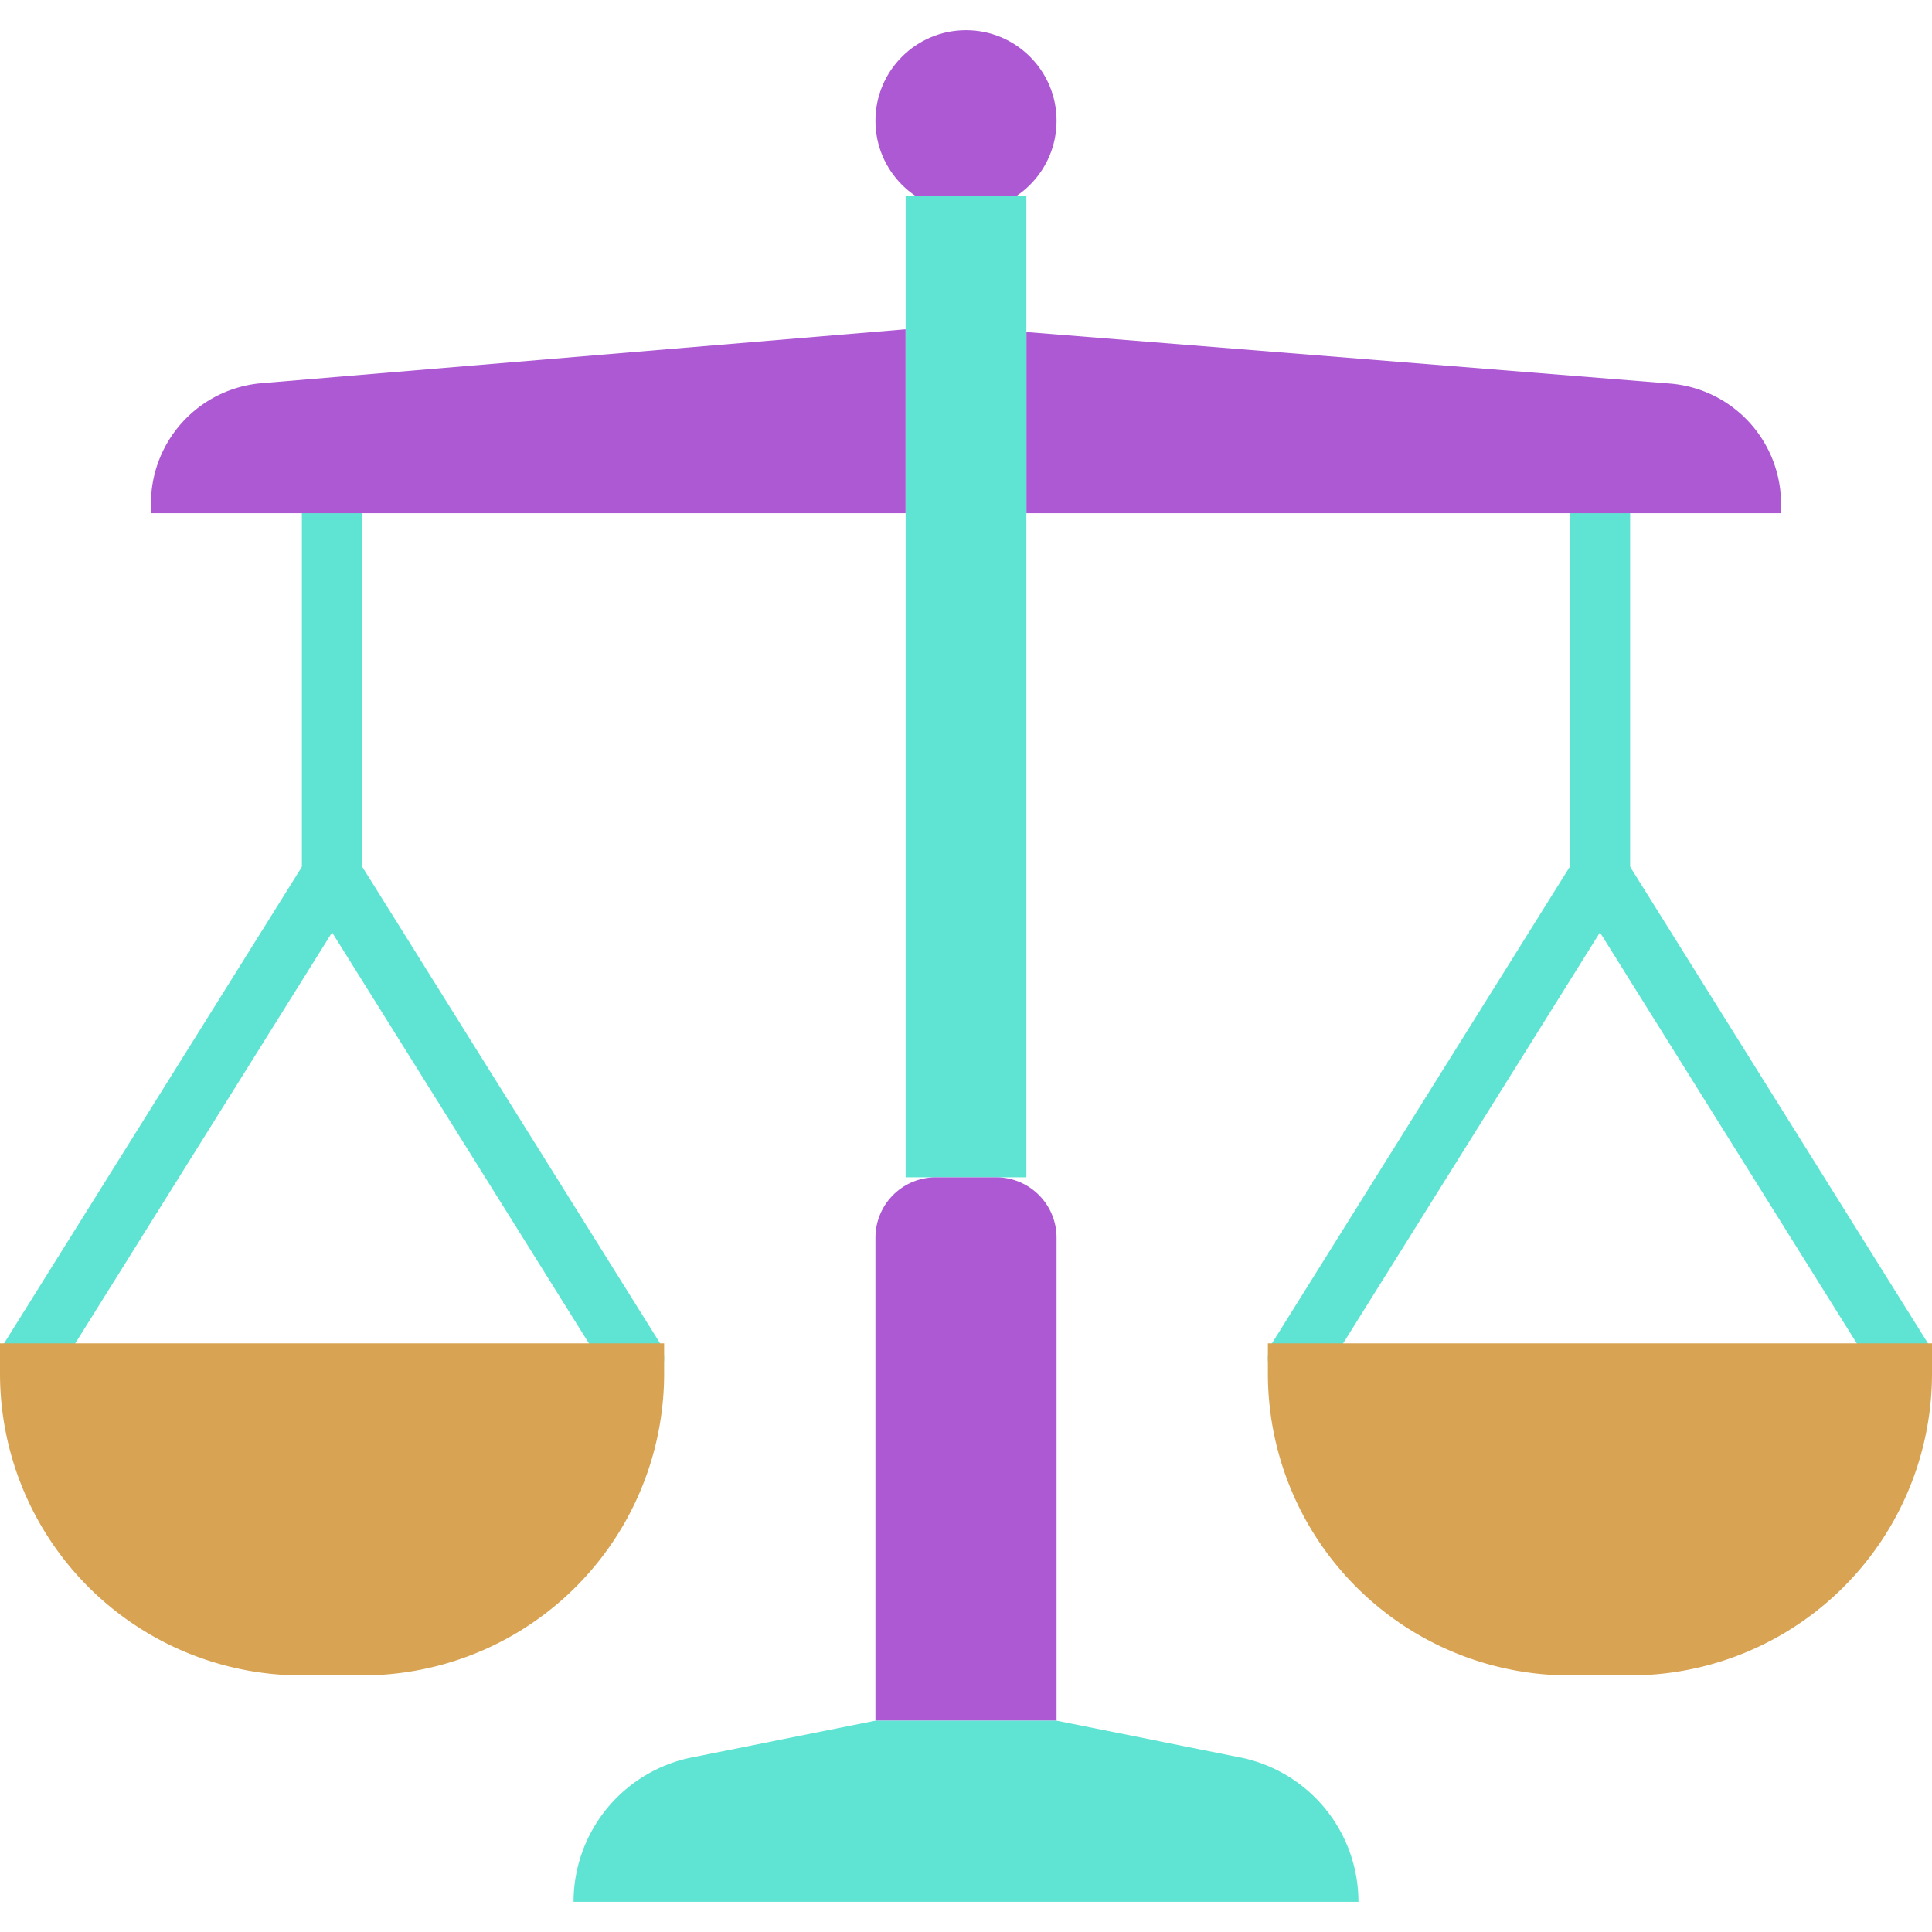
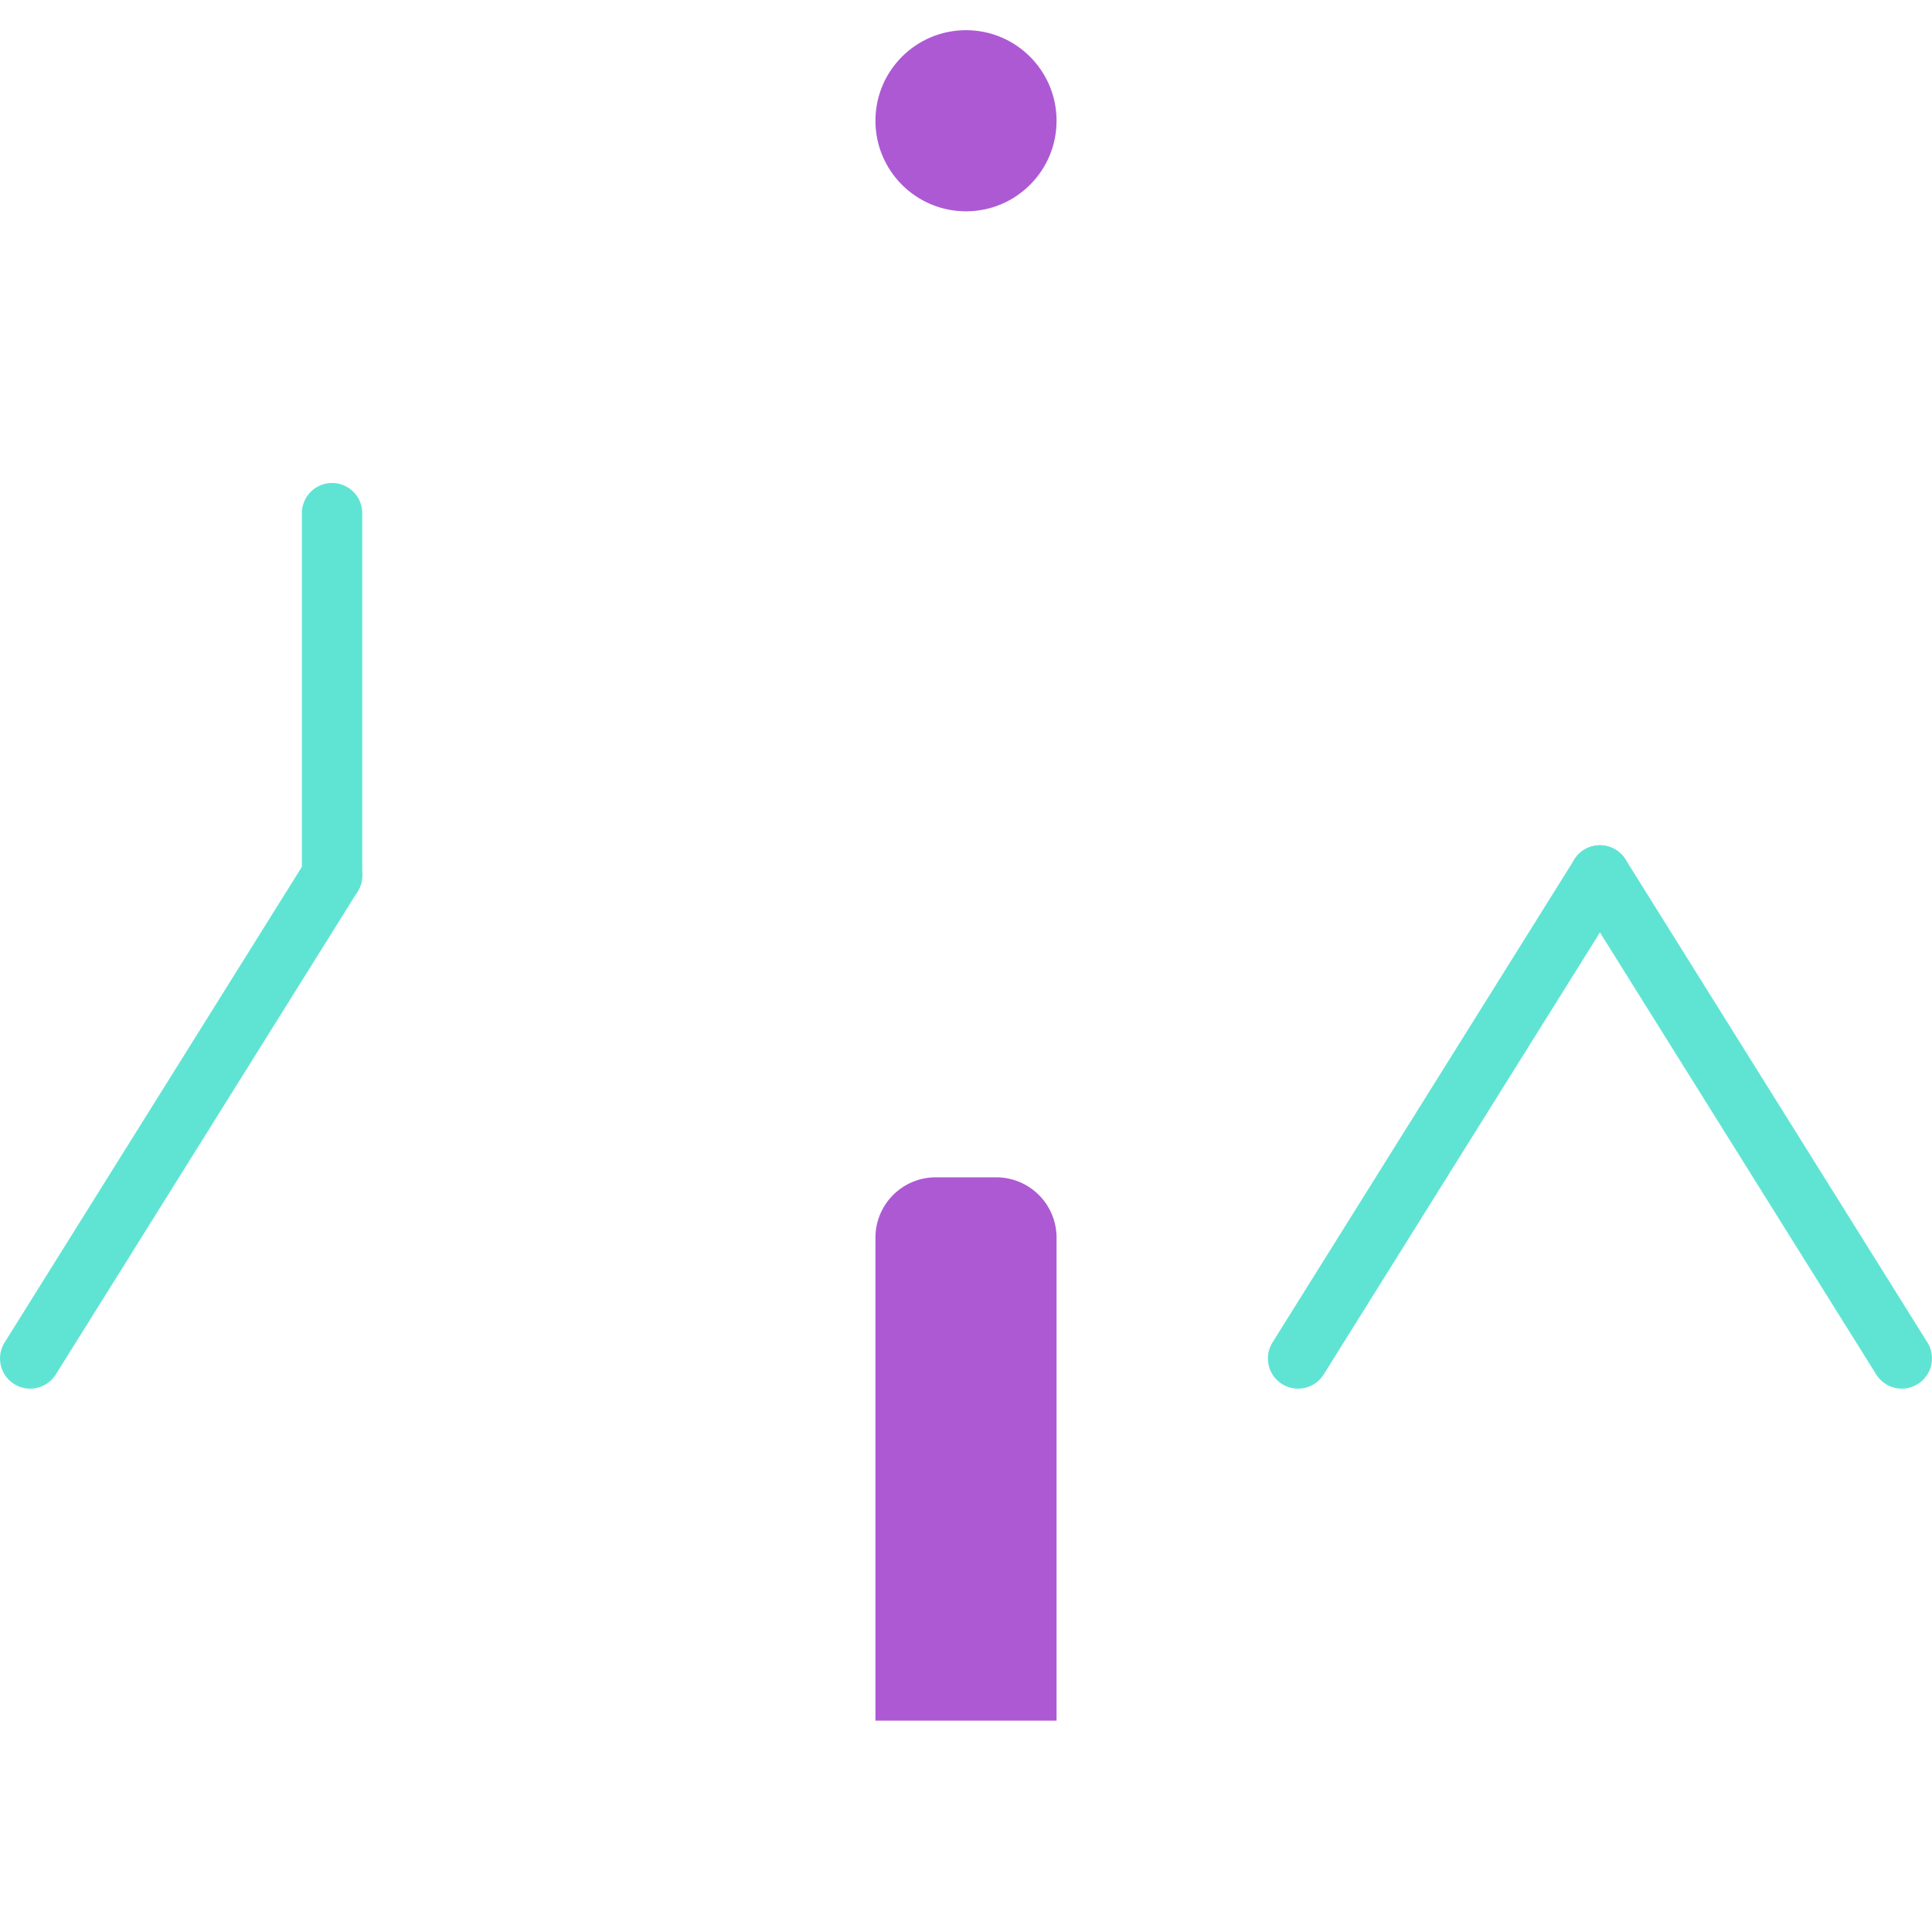
<svg xmlns="http://www.w3.org/2000/svg" data-name="Layer 1" viewBox="0 0 32 32">
  <path fill="#5fe4d4" d="M5.5,15a.5.5,0,0,1-.5-.5v-6a.5.5,0,0,1,1,0v6A.5.5,0,0,1,5.5,15Z" class="colordad9db svgShape" />
  <path fill="#5fe4d4" d="M.5,23a.494.494,0,0,1-.265-.076.5.5,0,0,1-.159-.688l5-8a.5.5,0,0,1,.848.53l-5,8A.5.5,0,0,1,.5,23Z" class="colordad9db svgShape" />
-   <path fill="#5fe4d4" d="M10.5 23a.5.5 0 0 1-.424-.235l-5-8a.5.5 0 0 1 .848-.53l5 8a.5.5 0 0 1-.159.688A.494.494 0 0 1 10.5 23zM26.5 15a.5.5 0 0 1-.5-.5v-6a.5.5 0 0 1 1 0v6A.5.5 0 0 1 26.5 15z" class="colordad9db svgShape" />
  <path fill="#5fe4d4" d="M21.5,23a.494.494,0,0,1-.265-.076.5.5,0,0,1-.159-.688l5-8a.5.5,0,0,1,.848.53l-5,8A.5.5,0,0,1,21.5,23Z" class="colordad9db svgShape" />
  <path fill="#5fe4d4" d="M31.5,23a.5.5,0,0,1-.424-.235l-5-8a.5.5,0,0,1,.848-.53l5,8a.5.5,0,0,1-.159.688A.494.494,0,0,1,31.5,23Z" class="colordad9db svgShape" />
  <circle cx="16" cy="2" r="1.5" fill="#ad59d4" class="colorafaeb3 svgShape" />
-   <path fill="#ad59d4" d="M17 5.5l10.659.853A2 2 0 0 1 29.5 8.346V8.5H17zM15 5.454L4.333 6.347A2 2 0 0 0 2.5 8.34V8.5H15z" class="colorafaeb3 svgShape" />
-   <polyline fill="#5fe4d4" points="17 3.25 17 19.5 15 19.5 15 3.25" class="colordad9db svgShape" />
  <path fill="#ad59d4" d="M17.5,28.5h-3v-8a1,1,0,0,1,1-1h1a1,1,0,0,1,1,1Z" class="colorafaeb3 svgShape" />
-   <path fill="#5fe4d4" d="M22.5,31.5H9.5a2.44,2.44,0,0,1,1.961-2.392L14.5,28.5h3l3.039.608A2.44,2.44,0,0,1,22.5,31.5Z" class="colordad9db svgShape" />
-   <path fill="#d8a353" d="M0 22.25H11a0 0 0 0 1 0 0v.5a5 5 0 0 1-5 5H5a5 5 0 0 1-5-5v-.5A0 0 0 0 1 0 22.25zM21 22.25H32a0 0 0 0 1 0 0v.5a5 5 0 0 1-5 5H26a5 5 0 0 1-5-5v-.5A0 0 0 0 1 21 22.25z" class="colorf59831 svgShape" />
</svg>